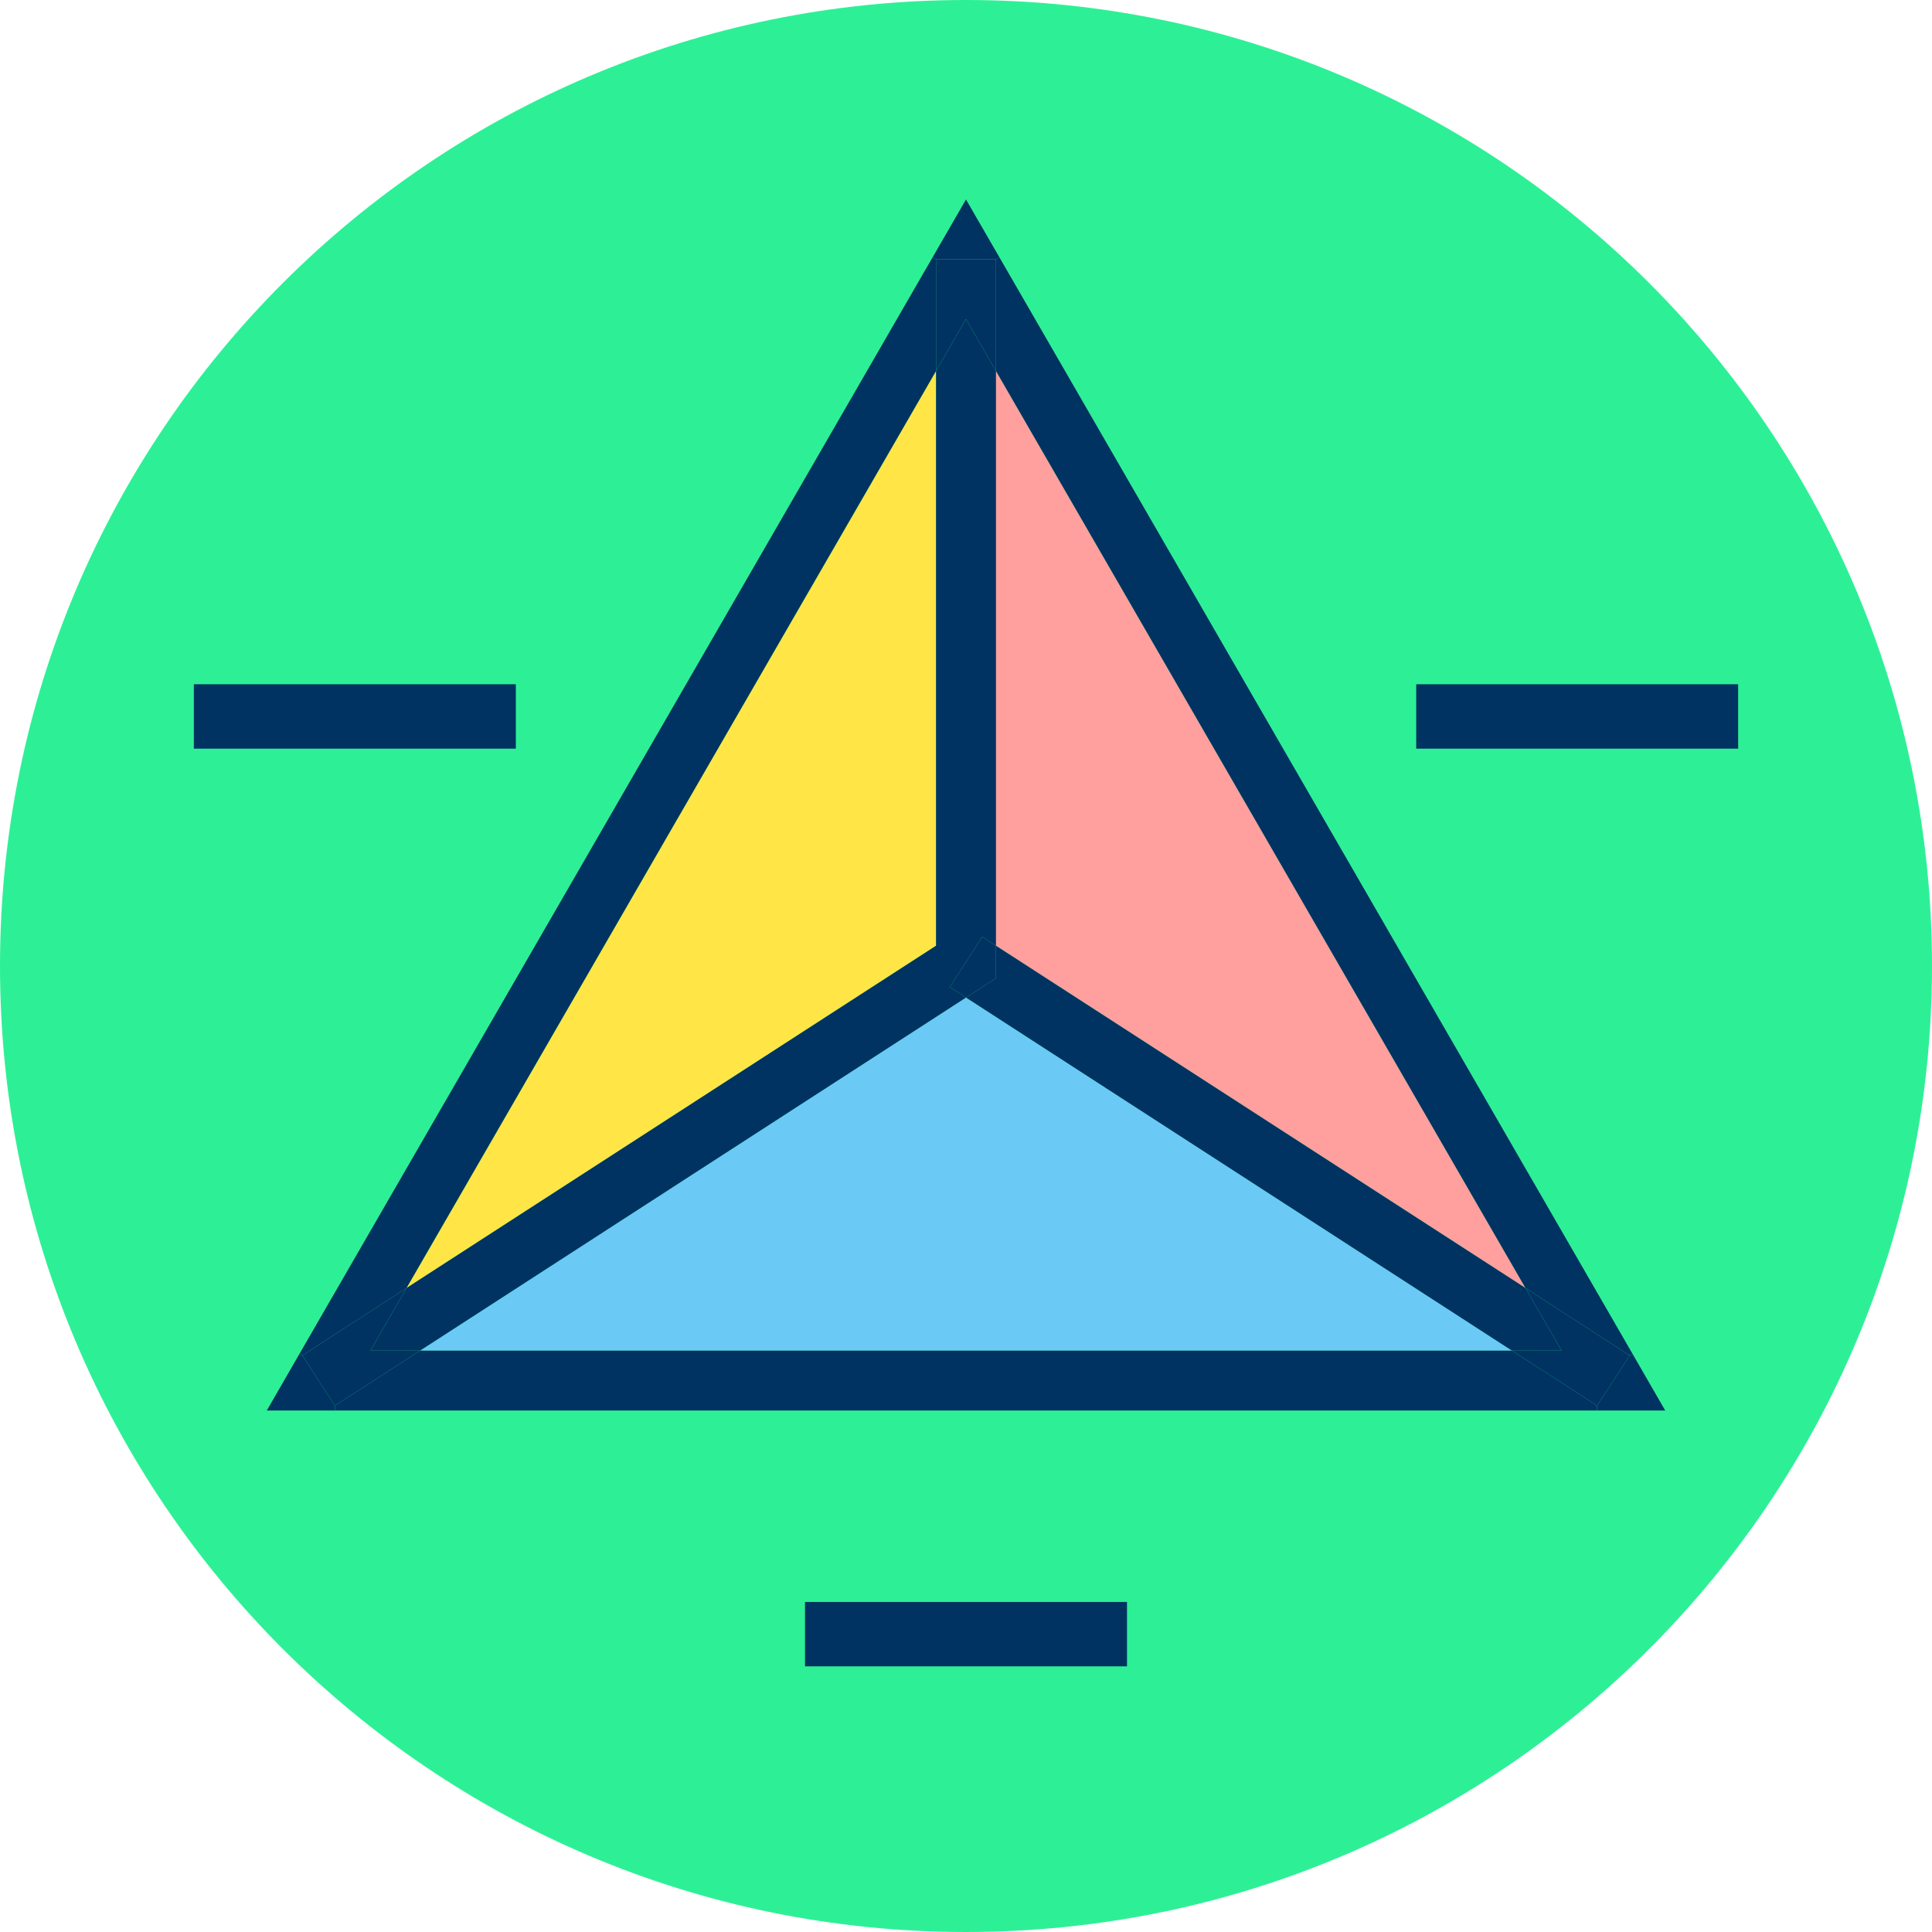
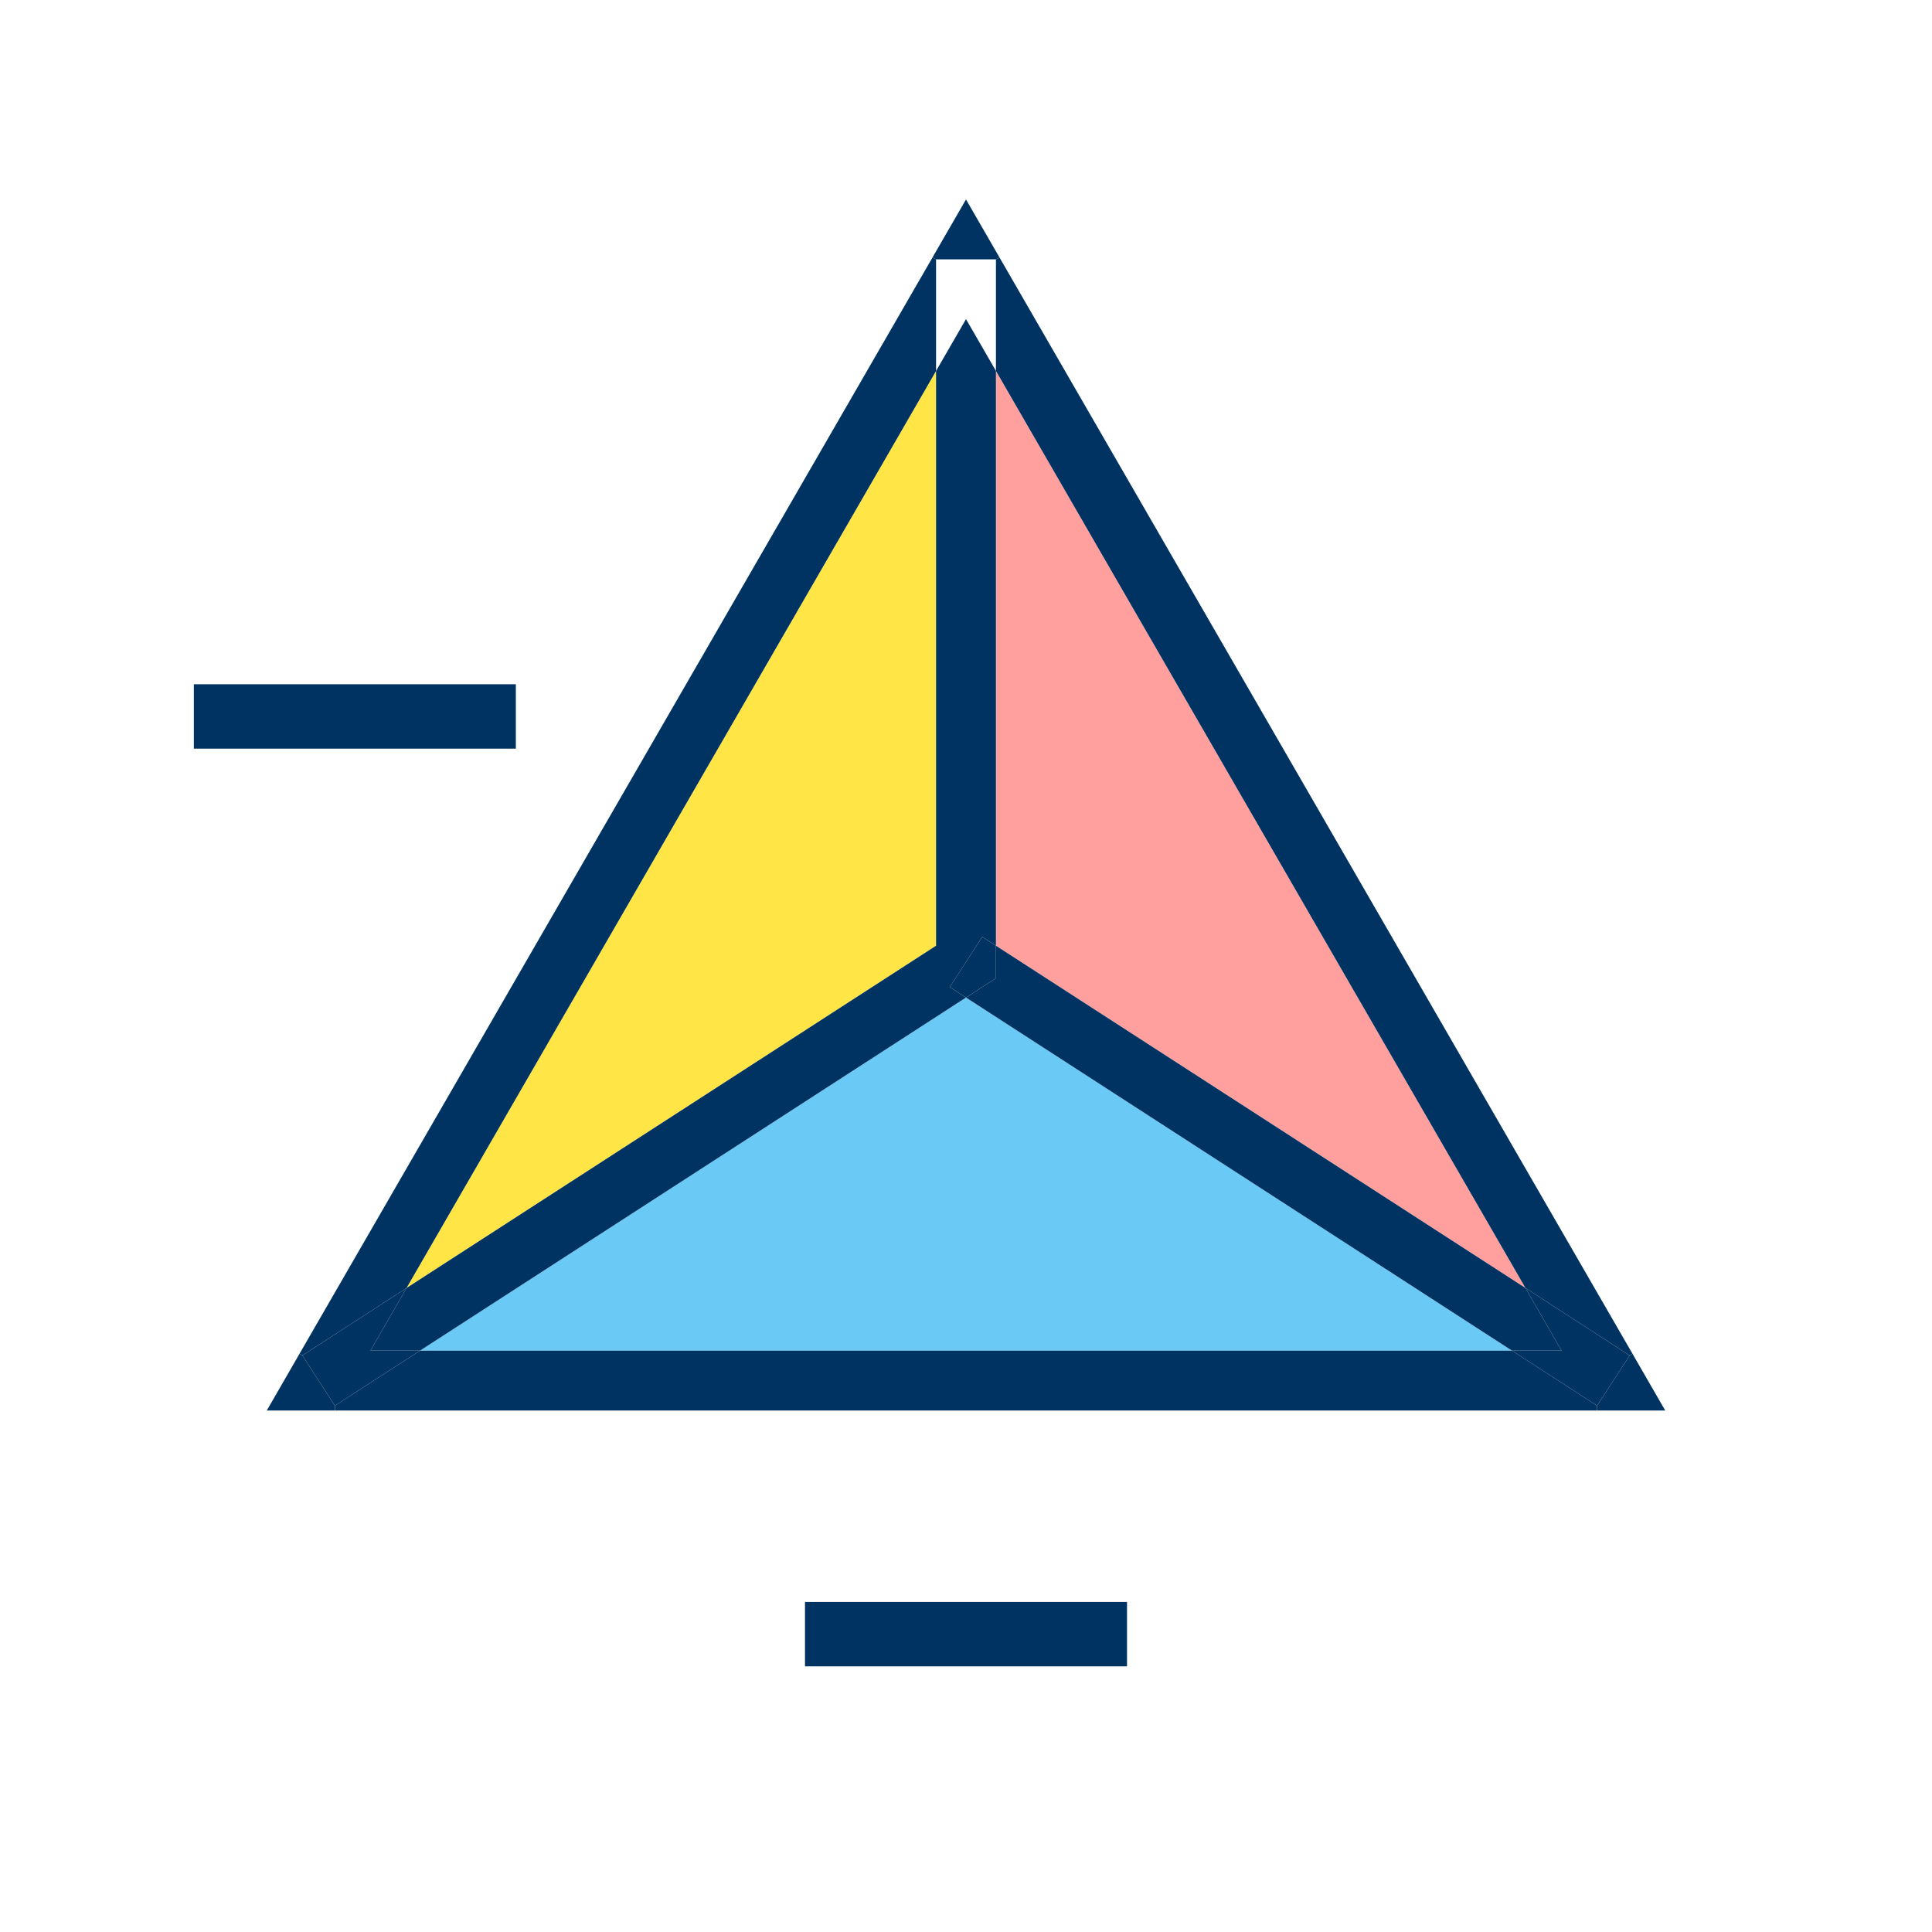
<svg xmlns="http://www.w3.org/2000/svg" xmlns:xlink="http://www.w3.org/1999/xlink" viewBox="0 0 120 120" enable-background="new 0 0 120 120">
  <defs>
    <path id="1" d="m0 0h120v120h-120z" />
    <clipPath id="0">
      <use xlink:href="#1" />
    </clipPath>
  </defs>
  <g clip-path="url(#0)">
-     <path fill="#2df096" d="m120 60c0 33.14-26.864 60-60 60-33.14 0-60-26.863-60-60 0-33.14 26.862-60 60-60 33.14 0 60 26.863 60 60" />
-   </g>
+     </g>
  <path fill="#ff9f9e" d="m94.75 80l-32.89-21.26v-35.7z" />
  <path fill="#ffe646" d="m58.14 23.04v35.7l-32.89 21.26z" />
  <path fill="#6bc9f6" d="m93.91 83.89h-67.82l33.91-21.93z" />
  <g fill="#003361">
    <path d="m101.4 84.09l-.18.1-6.47-4.19-32.89-56.96v-6.93l.22-.12z" />
    <path d="m101.4 84.09l2.03 3.52h-4.23v-.3l2.02-3.12z" />
    <path d="m101.22 84.19l-2.02 3.12-5.29-3.42h3.08l-2.24-3.89z" />
    <path d="m99.2 87.31v.3h-78.4v-.3l5.29-3.42h67.82z" />
    <path d="m94.75 80l2.24 3.89h-3.08l-33.91-21.93 1.86-1.2v-2.02z" />
    <path d="m60 12.39l2.08 3.6-.22.12h-3.72l-.22-.12z" />
-     <path d="m61.86 16.11v6.93l-1.86-3.22-1.86 3.22v-6.93z" />
    <path d="m61.86 60.76l-1.86 1.2-1.01-.65 2.02-3.12.85.55z" />
    <path d="m61.01 58.19l-2.02 3.12 1.01.65-33.91 21.93h-3.08l2.24-3.89 32.89-21.26v-35.7l1.86-3.22 1.86 3.22v35.7z" />
    <path d="m58.14 16.11v6.93l-32.89 56.96-6.47 4.19-.18-.1 39.32-68.1z" />
    <path d="m23.01 83.89h3.08l-5.29 3.42-2.02-3.12 6.47-4.19z" />
    <path d="m20.8 87.31v.3h-4.23l2.03-3.52.18.1z" />
-     <path d="m12.04 44.5h20" />
    <path d="m32.04 46.5h-20v-4h20v4" />
    <path d="m87.964 44.5h20" />
-     <path d="m107.96 46.5h-19.996v-4h19.996v4" />
    <path d="m50 101.5h20" />
    <path d="m70 103.5h-20v-4h20v4" />
  </g>
</svg>